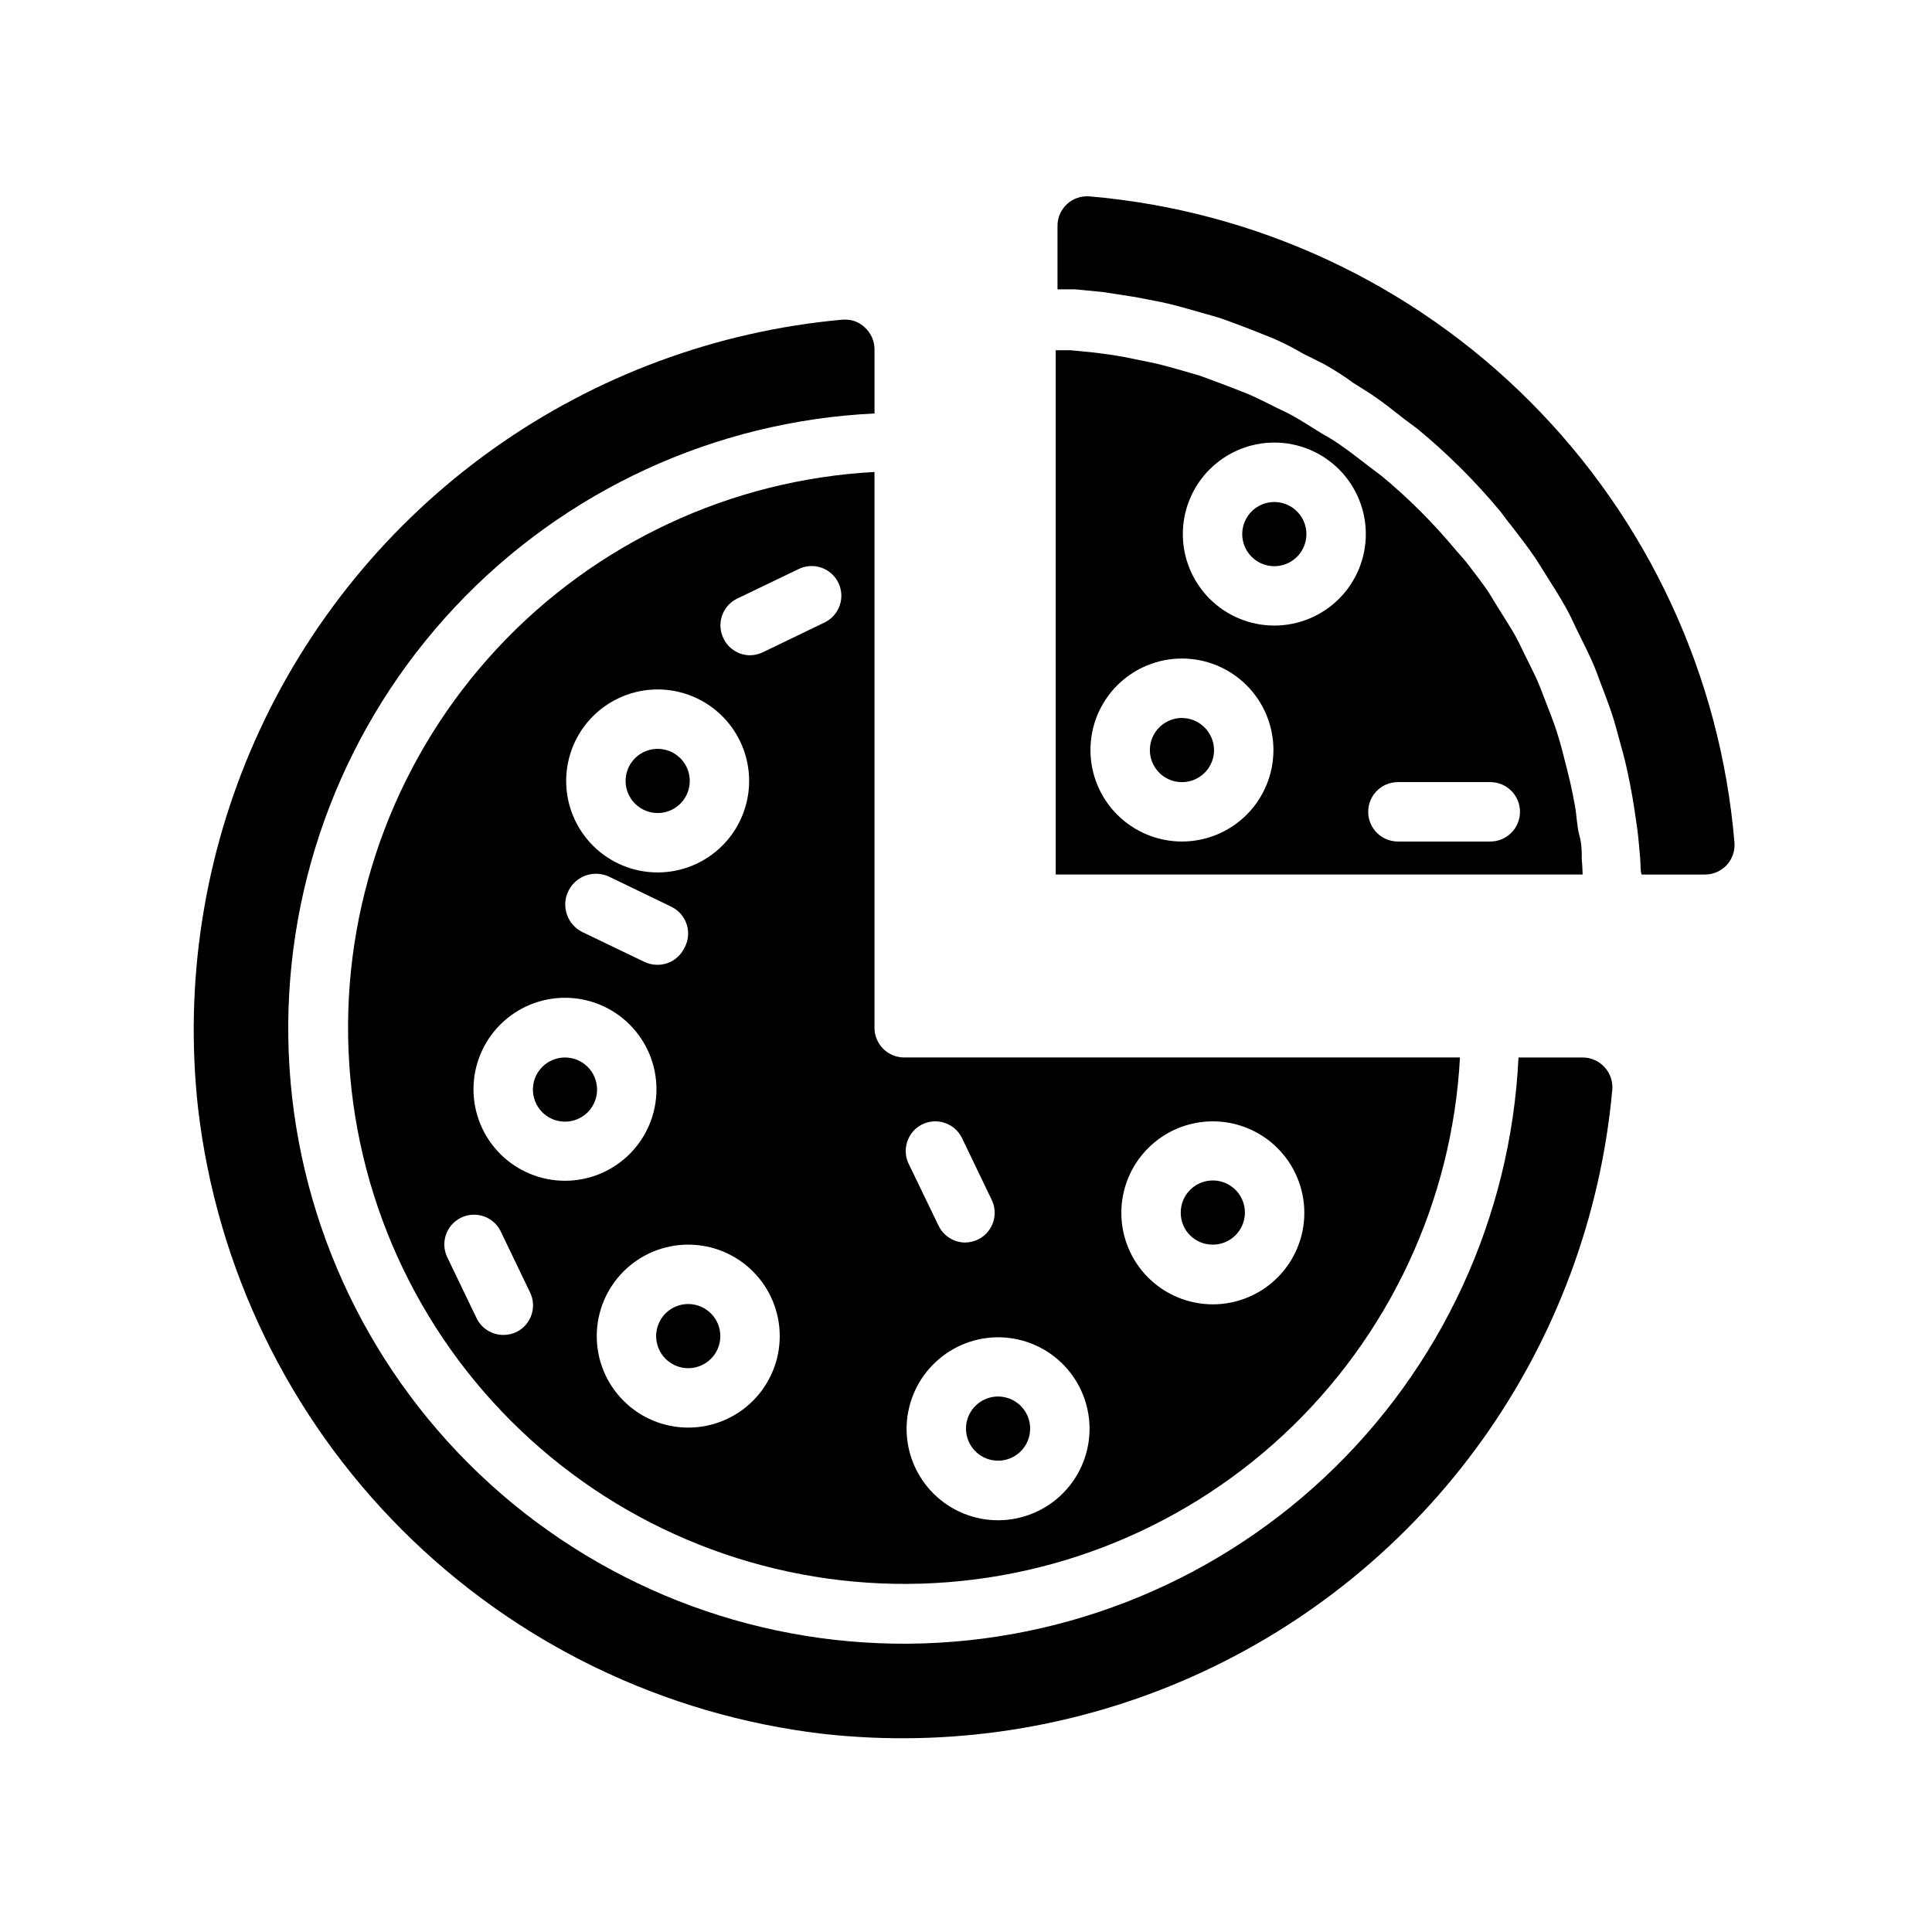
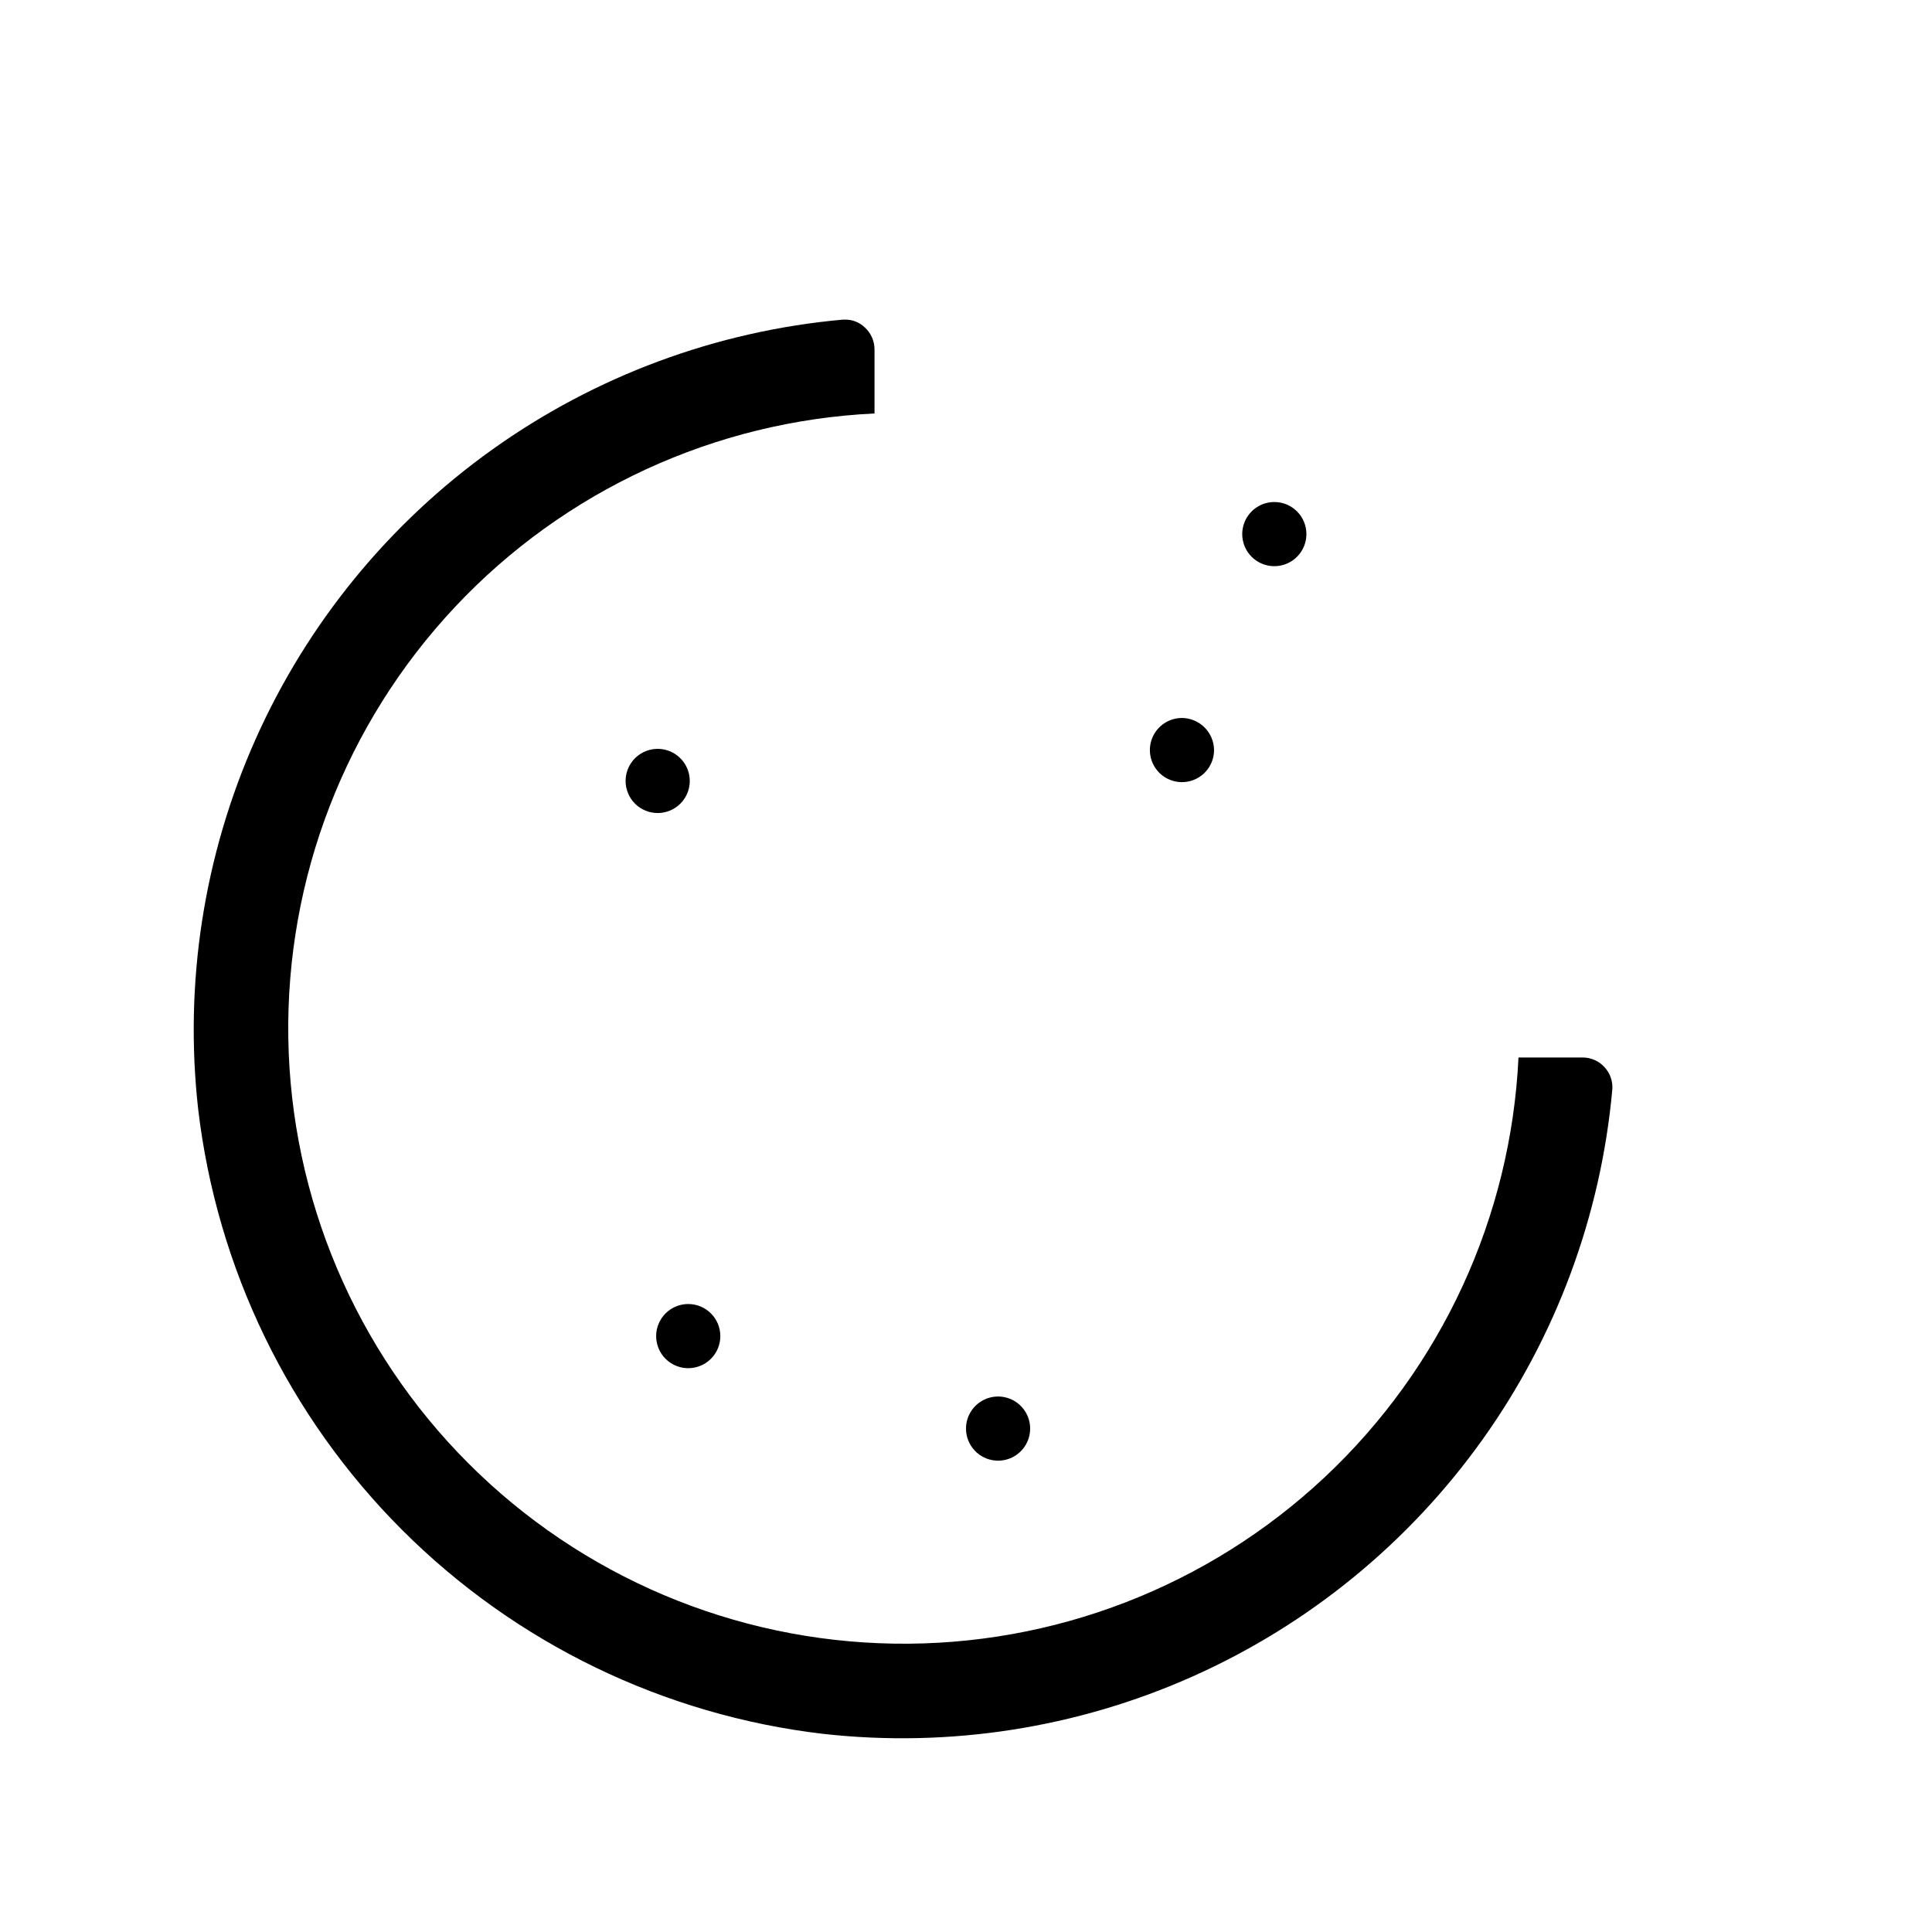
<svg xmlns="http://www.w3.org/2000/svg" fill="#000000" width="800px" height="800px" version="1.1" viewBox="144 144 512 512">
  <g>
    <path d="m362.13 603.49c33.426 3.734 67.242-1.52 97.957-15.223s57.215-35.355 76.766-62.723c19.547-27.371 31.438-59.461 34.438-92.957 0.117-2.113-0.617-4.184-2.047-5.746-1.504-1.672-3.656-2.617-5.902-2.598h-16.926c-2.012 42.316-20.406 82.191-51.297 111.18-30.891 28.996-71.848 44.832-114.21 44.16-42.363-0.668-82.797-17.793-112.75-47.75-29.957-29.957-47.086-70.395-47.754-112.75-0.672-42.359 15.168-83.32 44.16-114.21 28.992-30.891 68.867-49.285 111.19-51.297v-17.004c-0.008-2.219-0.949-4.336-2.598-5.824-1.379-1.316-3.211-2.047-5.117-2.047h-0.629c-33.5 3-65.59 14.891-92.957 34.438-27.371 19.551-49.023 46.051-62.727 76.766-13.699 30.715-18.957 64.531-15.219 97.957 4.953 42.215 23.992 81.523 54.047 111.58 30.055 30.055 69.367 49.098 111.58 54.051z" />
-     <path d="m375.75 416.37v-147.29c-38.137 2.055-73.984 18.824-100 46.777-26.016 27.953-40.172 64.914-39.488 103.1 0.684 38.184 16.156 74.609 43.16 101.61 27.004 27.004 63.434 42.477 101.61 43.16 38.184 0.688 75.145-13.469 103.1-39.488 27.953-26.02 44.723-61.867 46.777-100h-147.29c-4.348 0-7.871-3.527-7.871-7.875zm-57.465-89.664-0.004 0.004c6.434 0 12.598 2.555 17.145 7.102 4.547 4.547 7.102 10.715 7.102 17.145 0 6.43-2.555 12.598-7.102 17.145-4.547 4.547-10.711 7.102-17.145 7.102-6.43 0-12.594-2.555-17.145-7.102-4.547-4.547-7.098-10.715-7.098-17.145 0-6.43 2.551-12.598 7.098-17.145 4.551-4.547 10.715-7.102 17.145-7.102zm7.008 68.645-0.004 0.004c-1.348 2.672-4.094 4.348-7.086 4.328-1.199 0.004-2.383-0.266-3.461-0.789l-16.375-7.871c-4.043-1.977-5.719-6.859-3.738-10.902 1.977-4.043 6.859-5.719 10.902-3.738l16.297 7.871h-0.004c2.004 0.938 3.523 2.676 4.18 4.785 0.66 2.113 0.402 4.406-0.715 6.316zm-44.402 101.63c-1.102 0.535-2.316 0.805-3.543 0.789-2.965-0.008-5.672-1.684-7.004-4.332l-7.871-16.375-0.004 0.004c-1.773-3.867-0.156-8.441 3.648-10.336 3.809-1.895 8.434-0.418 10.445 3.328l7.871 16.375c1.934 3.891 0.348 8.613-3.543 10.547zm-11.414-64.312c0-6.43 2.555-12.598 7.102-17.145 4.547-4.547 10.715-7.102 17.145-7.102 6.43 0 12.598 2.555 17.145 7.102 4.547 4.547 7.102 10.715 7.102 17.145 0 6.43-2.555 12.598-7.102 17.145s-10.715 7.102-17.145 7.102c-6.43 0-12.598-2.555-17.145-7.102s-7.102-10.715-7.102-17.145zm56.914 89.664v-0.004c-6.43 0-12.598-2.555-17.145-7.102-4.547-4.547-7.102-10.711-7.102-17.145 0-6.43 2.555-12.594 7.102-17.141 4.547-4.551 10.715-7.102 17.145-7.102 6.43 0 12.598 2.551 17.145 7.102 4.547 4.547 7.102 10.711 7.102 17.141 0 6.434-2.555 12.598-7.102 17.145-4.547 4.547-10.715 7.102-17.145 7.102zm36.211-213.41-16.297 7.871h0.004c-1.105 0.543-2.312 0.84-3.543 0.863-2.984-0.023-5.695-1.73-7.008-4.406-1.941-3.871-0.395-8.586 3.465-10.551l16.375-7.871c3.891-1.934 8.609-0.348 10.547 3.543 1.934 3.891 0.348 8.613-3.543 10.547zm102.81 132.25v-0.004c6.43 0 12.598 2.555 17.145 7.102s7.102 10.715 7.102 17.145c0 6.43-2.555 12.598-7.102 17.145s-10.715 7.102-17.145 7.102c-6.43 0-12.598-2.555-17.145-7.102s-7.102-10.715-7.102-17.145c0-6.43 2.555-12.598 7.102-17.145s10.715-7.102 17.145-7.102zm-77.145 0.867v-0.004c1.867-0.957 4.039-1.133 6.035-0.48 1.996 0.648 3.648 2.07 4.59 3.945l7.871 16.375 0.004-0.004c1.941 3.871 0.395 8.586-3.465 10.551-1.102 0.547-2.312 0.84-3.543 0.863-2.981-0.023-5.695-1.73-7.004-4.406l-7.871-16.297h-0.004c-1.953-3.848-0.445-8.555 3.387-10.547zm19.602 56.359c6.465-0.168 12.727 2.254 17.398 6.727 4.668 4.473 7.359 10.625 7.473 17.09 0.113 6.465-2.363 12.707-6.875 17.34-4.512 4.633-10.684 7.269-17.152 7.328-6.465 0.055-12.688-2.473-17.281-7.023s-7.176-10.75-7.18-17.215c0.02-6.316 2.492-12.379 6.898-16.902 4.41-4.527 10.402-7.16 16.719-7.344z" />
    <path d="m407.87 531.07c3.492 0.262 6.785-1.648 8.297-4.805s0.934-6.918-1.457-9.477c-2.391-2.559-6.106-3.391-9.355-2.094-3.254 1.297-5.379 4.453-5.356 7.953 0.027 4.43 3.453 8.094 7.871 8.422z" />
    <path d="m326.39 489.58c-3.438 0-6.539 2.07-7.856 5.25-1.316 3.176-0.586 6.832 1.844 9.262 2.434 2.434 6.09 3.16 9.266 1.844 3.176-1.316 5.25-4.414 5.25-7.856 0-4.695-3.809-8.5-8.504-8.5z" />
-     <path d="m293.73 424.25c-3.445 0-6.551 2.078-7.863 5.266-1.309 3.188-0.566 6.848 1.879 9.273 2.449 2.426 6.117 3.133 9.293 1.793 3.172-1.34 5.227-4.465 5.191-7.91-0.043-4.664-3.836-8.422-8.5-8.422z" />
-     <path d="m465.41 473.84c3.445 0 6.551-2.082 7.863-5.269 1.312-3.184 0.57-6.848-1.879-9.273-2.449-2.426-6.117-3.133-9.293-1.793-3.172 1.34-5.223 4.465-5.191 7.91 0 2.25 0.898 4.402 2.492 5.984 1.598 1.582 3.762 2.461 6.008 2.441z" />
    <path d="m318.29 359.46c3.441 0 6.539-2.07 7.856-5.246 1.316-3.18 0.59-6.836-1.844-9.266-2.43-2.434-6.086-3.16-9.262-1.844-3.18 1.316-5.25 4.414-5.25 7.856 0 2.254 0.895 4.418 2.488 6.012 1.598 1.594 3.758 2.488 6.012 2.488z" />
    <path d="m481.71 277.04c-3.441 0-6.539 2.07-7.856 5.246-1.316 3.176-0.59 6.836 1.844 9.266 2.43 2.434 6.086 3.16 9.266 1.844 3.176-1.316 5.246-4.418 5.246-7.856 0-4.695-3.805-8.5-8.5-8.5z" />
-     <path d="m563.19 371.89c0-2.125 0-4.328-0.629-6.453s-0.707-5.273-1.18-7.871c-0.473-2.598-0.789-4.172-1.258-6.219-0.473-2.047-1.258-5.117-1.969-7.871-0.707-2.754-1.102-4.016-1.73-5.984s-1.812-4.961-2.754-7.398c-0.945-2.441-1.418-3.777-2.203-5.59-0.789-1.812-2.363-4.879-3.543-7.32s-1.652-3.465-2.598-5.117c-0.945-1.652-2.914-4.801-4.41-7.164-1.496-2.363-1.812-3.07-2.832-4.566-1.023-1.496-3.699-5.039-5.59-7.477l-2.684-3.074c-5.914-7.125-12.477-13.684-19.602-19.602l-3.543-2.676c-2.441-1.891-4.879-3.777-7.477-5.59s-2.992-1.891-4.566-2.832c-1.574-0.945-4.723-2.992-7.164-4.41-2.441-1.418-3.387-1.73-5.117-2.598-1.73-0.867-4.801-2.441-7.32-3.543l-5.59-2.203-7.398-2.754-5.984-1.73c-2.519-0.707-5.039-1.418-7.871-1.969l-6.219-1.258c-2.598-0.473-5.273-0.867-7.871-1.18l-6.453-0.629h-3.856l-0.004 138.94h139.65c-0.078-1.262-0.078-2.519-0.234-3.859zm-105.96-4.879h-0.004c-6.43 0-12.598-2.555-17.145-7.102-4.547-4.547-7.102-10.715-7.102-17.145 0-6.43 2.555-12.598 7.102-17.145s10.715-7.102 17.145-7.102c6.434 0 12.598 2.555 17.145 7.102s7.102 10.715 7.102 17.145c0 6.43-2.555 12.598-7.102 17.145-4.547 4.547-10.711 7.102-17.145 7.102zm24.48-57.23c-6.43 0-12.598-2.555-17.145-7.102s-7.102-10.715-7.102-17.145c0-6.43 2.555-12.598 7.102-17.145s10.715-7.102 17.145-7.102c6.43 0 12.598 2.555 17.145 7.102s7.102 10.715 7.102 17.145c0 6.43-2.555 12.598-7.102 17.145s-10.715 7.102-17.145 7.102zm57.23 57.23h-24.484c-4.348 0-7.871-3.523-7.871-7.871 0-4.348 3.523-7.875 7.871-7.875h24.484c4.348 0 7.871 3.527 7.871 7.875 0 4.348-3.523 7.871-7.871 7.871z" />
-     <path d="m432.67 196.04c-2.129-0.16-4.231 0.547-5.824 1.969-1.672 1.504-2.617 3.652-2.598 5.902v16.766h4.644l7.32 0.707 8.66 1.34 6.926 1.34c2.914 0.629 5.746 1.418 8.5 2.203l6.613 1.891c2.832 0.945 5.59 2.047 8.344 3.07l6.141 2.441c2.832 1.258 5.512 2.598 7.871 4.016l5.512 2.754c2.832 1.574 5.512 3.305 7.871 5.039l4.723 2.992c3.07 2.047 5.902 4.328 8.816 6.613l3.387 2.519v-0.004c8.055 6.633 15.461 14.012 22.121 22.043 0.867 1.102 1.652 2.281 2.598 3.387 2.203 2.914 4.488 5.746 6.535 8.816 1.023 1.496 1.969 3.148 2.992 4.723 1.73 2.754 3.465 5.434 5.039 8.266s1.891 3.699 2.754 5.512c0.867 1.812 2.754 5.512 4.016 8.266 1.258 2.754 1.652 4.094 2.441 6.141 0.789 2.047 2.125 5.512 3.07 8.344 0.945 2.832 1.258 4.328 1.891 6.535 0.629 2.203 1.574 5.668 2.203 8.582 0.629 2.914 0.945 4.566 1.34 6.848s0.945 5.824 1.34 8.816c0.395 2.992 0.473 4.723 0.707 7.164s0 3.148 0.395 4.723h16.766l-0.004-0.004c2.246 0.016 4.394-0.93 5.902-2.598 1.418-1.598 2.129-3.699 1.969-5.828-3.688-44.141-22.879-85.555-54.172-116.91-31.293-31.352-72.672-50.617-116.81-54.387z" />
    <path d="m457.23 334.27c-3.438 0-6.539 2.074-7.852 5.25-1.316 3.176-0.59 6.832 1.84 9.266 2.434 2.43 6.09 3.156 9.266 1.844 3.18-1.316 5.25-4.418 5.25-7.856-0.043-4.68-3.824-8.461-8.504-8.504z" />
  </g>
</svg>